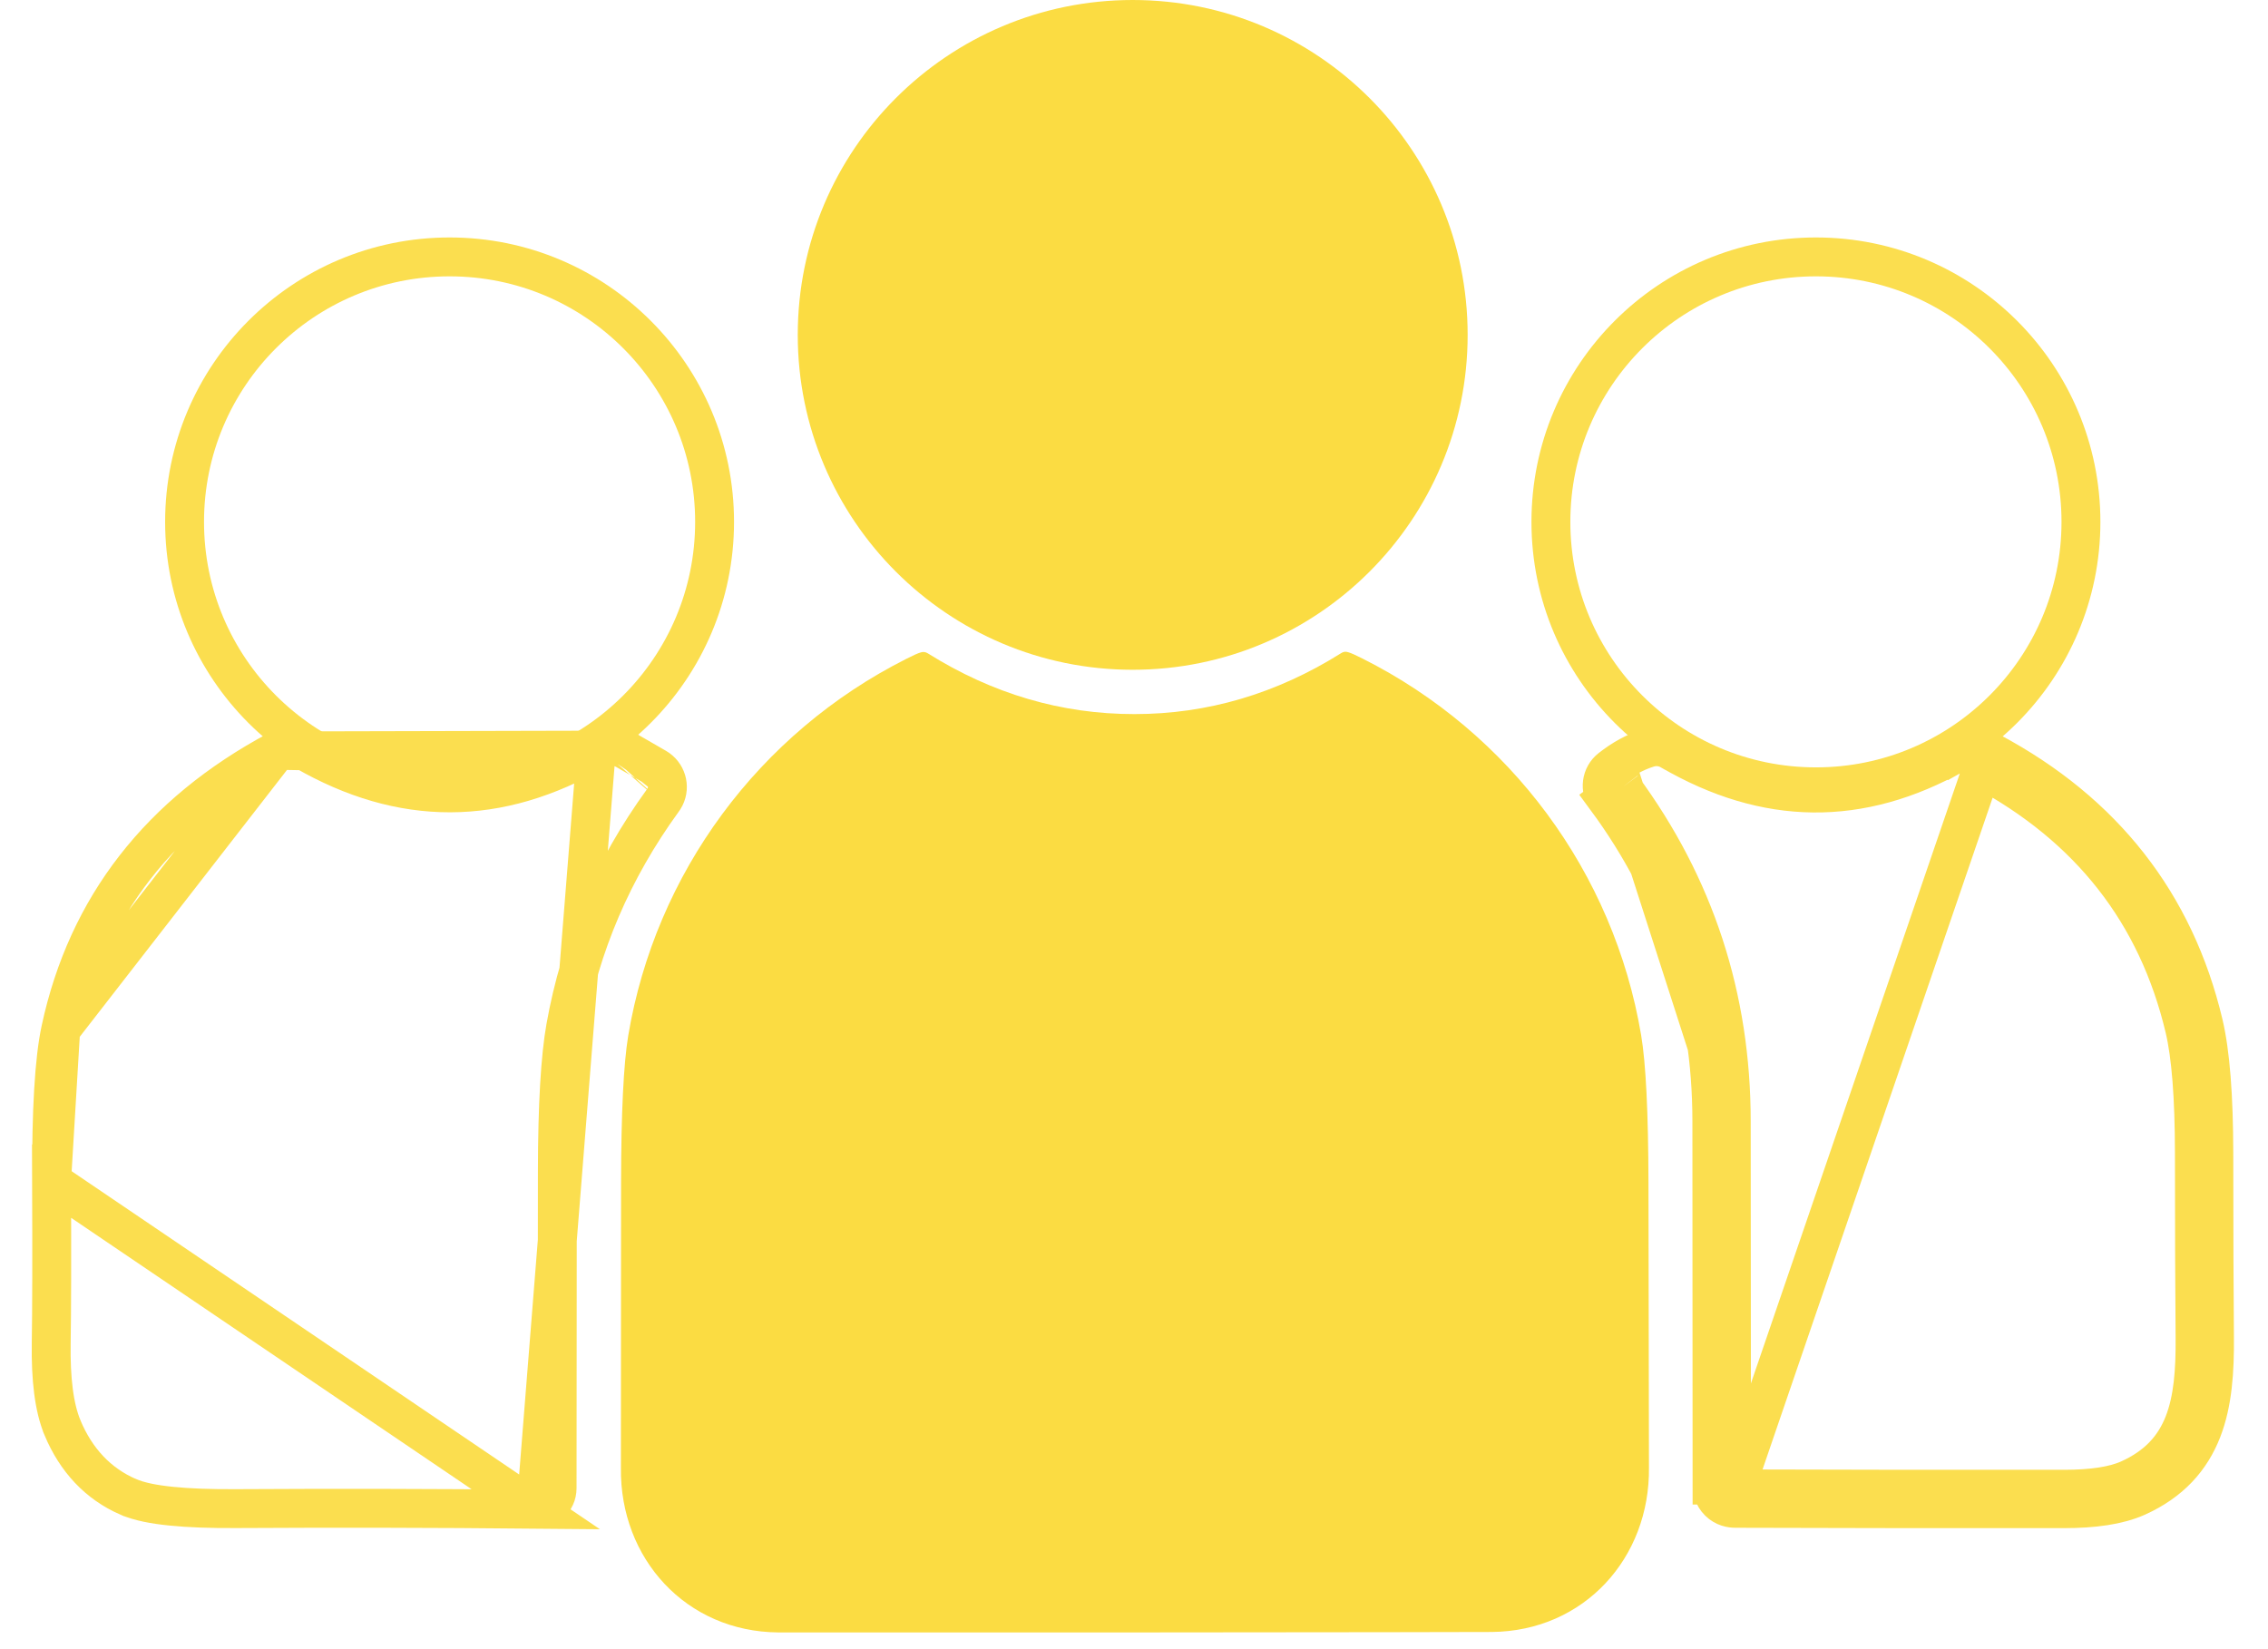
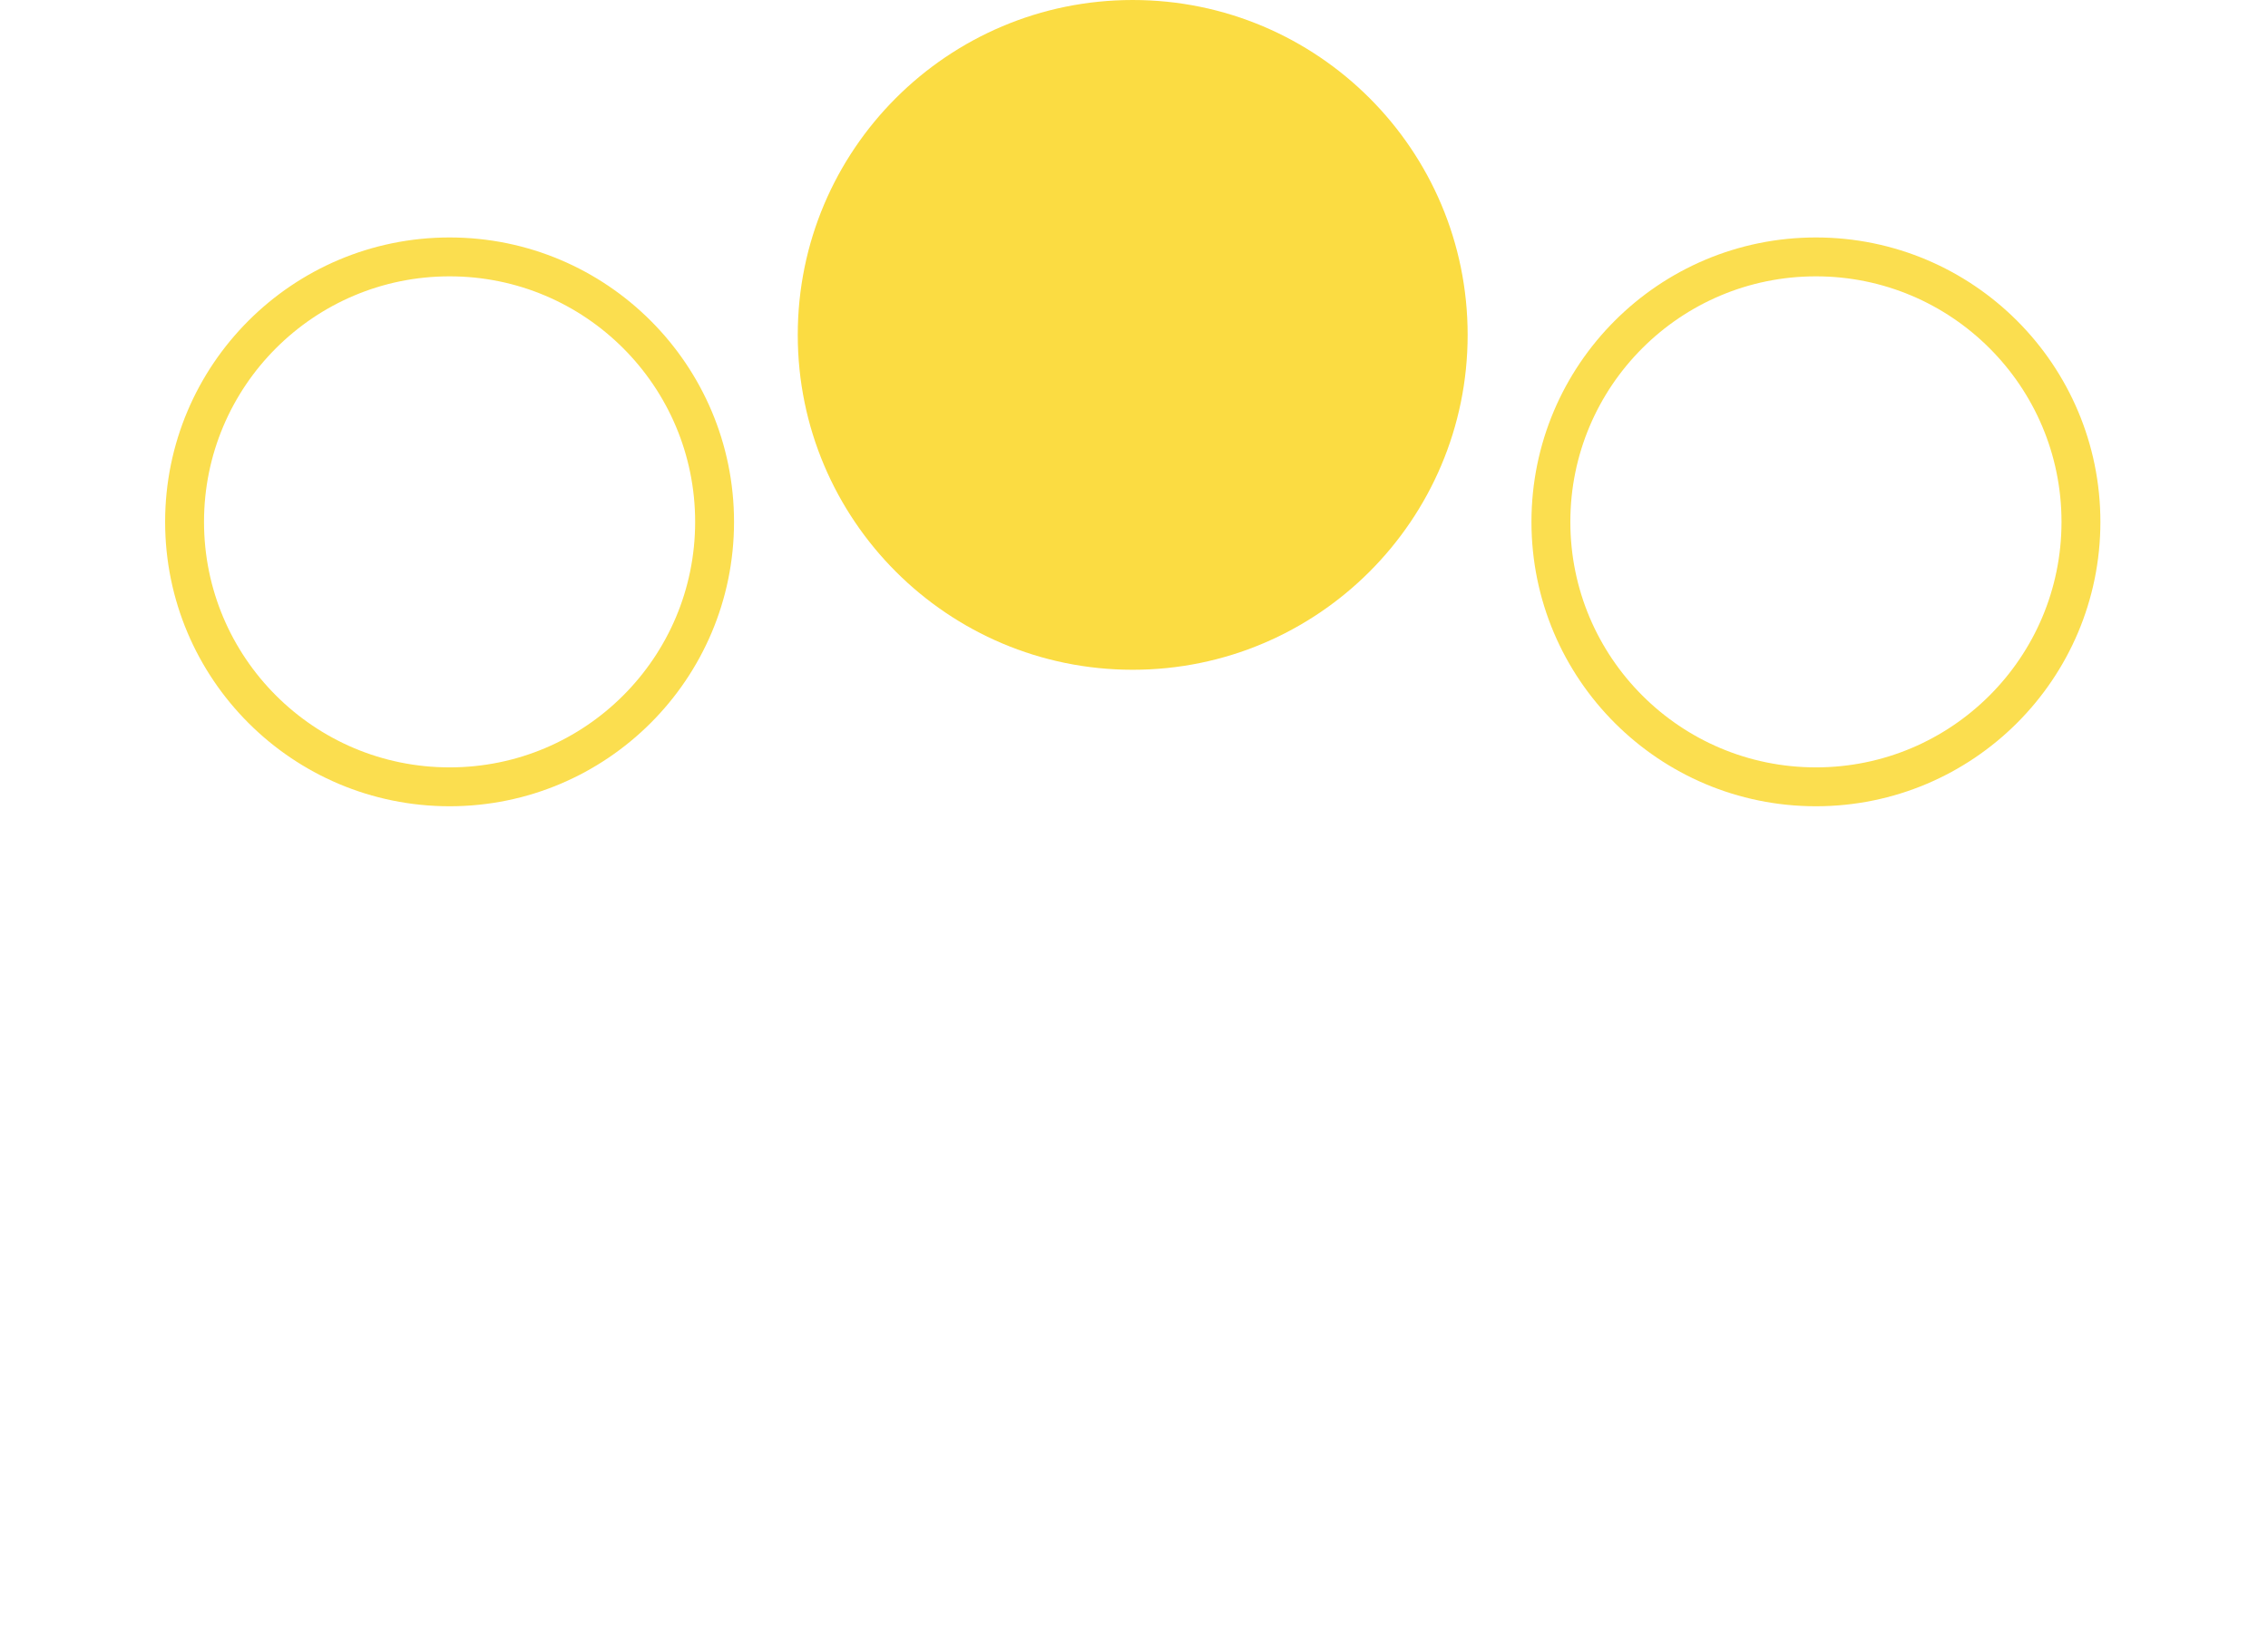
<svg xmlns="http://www.w3.org/2000/svg" width="55" height="40" viewBox="0 0 55 40" fill="none">
  <path d="M27.468 16.245C31.954 16.245 35.591 12.608 35.591 8.122C35.591 3.636 31.954 0 27.468 0C22.983 0 19.346 3.636 19.346 8.122C19.346 12.608 22.983 16.245 27.468 16.245Z" fill="#FBDC42" />
  <path d="M10.903 19.084C14.452 19.084 17.329 16.207 17.329 12.658C17.329 9.108 14.452 6.231 10.903 6.231C7.353 6.231 4.476 9.108 4.476 12.658C4.476 16.207 7.353 19.084 10.903 19.084Z" stroke="#FBDE4F" stroke-width="0.943" />
  <path d="M44.037 19.084C47.586 19.084 50.464 16.207 50.464 12.658C50.464 9.108 47.586 6.231 44.037 6.231C40.487 6.231 37.61 9.108 37.61 12.658C37.61 16.207 40.487 19.084 44.037 19.084Z" stroke="#FBDE4F" stroke-width="0.943" />
-   <path d="M27.512 17.32C29.284 17.32 30.956 16.826 32.525 15.841C32.577 15.806 32.634 15.799 32.694 15.819C32.764 15.839 32.88 15.891 33.045 15.975C36.62 17.772 39.134 21.162 39.798 25.105C39.913 25.787 39.972 26.979 39.976 28.679C39.985 33.259 39.988 35.563 39.988 35.592C40.015 37.791 38.412 39.563 36.177 39.583C35.755 39.586 32.87 39.59 27.525 39.594C22.18 39.595 19.294 39.595 18.873 39.594C16.637 39.576 15.032 37.805 15.057 35.606C15.057 35.577 15.057 33.274 15.061 28.694C15.063 26.994 15.122 25.801 15.235 25.119C15.896 21.175 18.404 17.783 21.977 15.981C22.142 15.896 22.259 15.844 22.329 15.824C22.388 15.805 22.445 15.812 22.499 15.846C24.069 16.83 25.74 17.322 27.512 17.32Z" fill="#FBDC42" />
-   <path d="M12.991 36.605V36.605C10.545 36.582 8.125 36.577 5.735 36.591L5.735 36.591C5.11 36.595 4.582 36.576 4.153 36.532C3.734 36.49 3.375 36.421 3.11 36.306L3.109 36.306C2.375 35.986 1.845 35.415 1.516 34.632L1.516 34.631C1.307 34.13 1.23 33.432 1.242 32.586L1.242 32.586C1.255 31.805 1.258 30.492 1.251 28.647L12.991 36.605ZM12.991 36.605H12.996M12.991 36.605H12.996M12.996 36.605C13.253 36.605 13.51 36.402 13.51 36.093C13.51 33.536 13.512 30.976 13.516 28.413V28.413C13.518 26.796 13.588 25.639 13.717 24.916L13.717 24.916C14.071 22.927 14.856 21.094 16.072 19.418C16.074 19.415 16.077 19.412 16.079 19.408C16.089 19.396 16.108 19.369 16.128 19.329C16.256 19.073 16.161 18.762 15.914 18.619L15.914 18.619L15.178 18.194L15.178 18.194C14.951 18.063 14.689 18.063 14.462 18.194L14.461 18.194M12.996 36.605L14.461 18.194M14.461 18.194C12.087 19.571 9.75 19.576 7.382 18.211M14.461 18.194L7.382 18.211M1.472 24.973C1.313 25.711 1.244 26.948 1.251 28.647L1.472 24.973ZM1.472 24.973C2.114 21.986 3.881 19.723 6.731 18.199M1.472 24.973L6.732 18.199C6.732 18.199 6.731 18.199 6.731 18.199M6.731 18.199C6.936 18.089 7.184 18.095 7.382 18.211M6.731 18.199L7.382 18.211M15.367 18.795L15.363 18.799C15.367 18.794 15.369 18.792 15.367 18.795Z" stroke="#FBDE4F" stroke-width="0.943" />
-   <path d="M41.99 36.021C41.988 32.177 41.986 29.236 41.984 27.202M41.99 36.021H41.518C41.517 32.177 41.515 29.236 41.513 27.202L41.513 27.202C41.513 24.291 40.661 21.688 38.958 19.377L39.338 19.098M41.99 36.021C41.99 36.082 42.02 36.112 42.083 36.112M41.99 36.021L42.083 36.112M41.984 27.202L41.518 36.021C41.518 36.124 41.545 36.29 41.682 36.425C41.817 36.559 41.98 36.584 42.081 36.584C44.181 36.593 46.839 36.593 50.051 36.593C50.766 36.593 51.371 36.511 51.825 36.307L51.825 36.307C52.636 35.941 53.128 35.388 53.4 34.691C53.661 34.023 53.708 33.246 53.702 32.444V32.444C53.693 31.327 53.686 29.834 53.686 27.963L53.686 27.962C53.684 26.598 53.605 25.543 53.436 24.829L53.436 24.829C52.741 21.904 51.012 19.702 48.282 18.242L48.282 18.242L48.278 18.24C47.976 18.082 47.664 18.142 47.414 18.283L47.645 18.694L47.414 18.282C45.108 19.577 42.83 19.553 40.516 18.205L40.515 18.205C40.353 18.111 40.158 18.081 39.963 18.144C39.65 18.241 39.349 18.41 39.061 18.635C38.827 18.816 38.787 19.148 38.961 19.38L39.338 19.098M41.984 27.202C41.984 24.191 41.101 21.491 39.338 19.098M41.984 27.202L39.35 19.008C39.322 19.029 39.316 19.069 39.338 19.098M42.083 36.112C44.182 36.121 46.839 36.121 50.051 36.121C50.742 36.121 51.268 36.041 51.631 35.877C53.031 35.245 53.243 34.033 53.231 32.448C53.222 31.329 53.215 29.836 53.215 27.963C53.213 26.606 53.134 25.597 52.977 24.938C52.315 22.15 50.676 20.056 48.06 18.658L42.083 36.112Z" stroke="#FBDE4F" stroke-width="0.943" />
</svg>